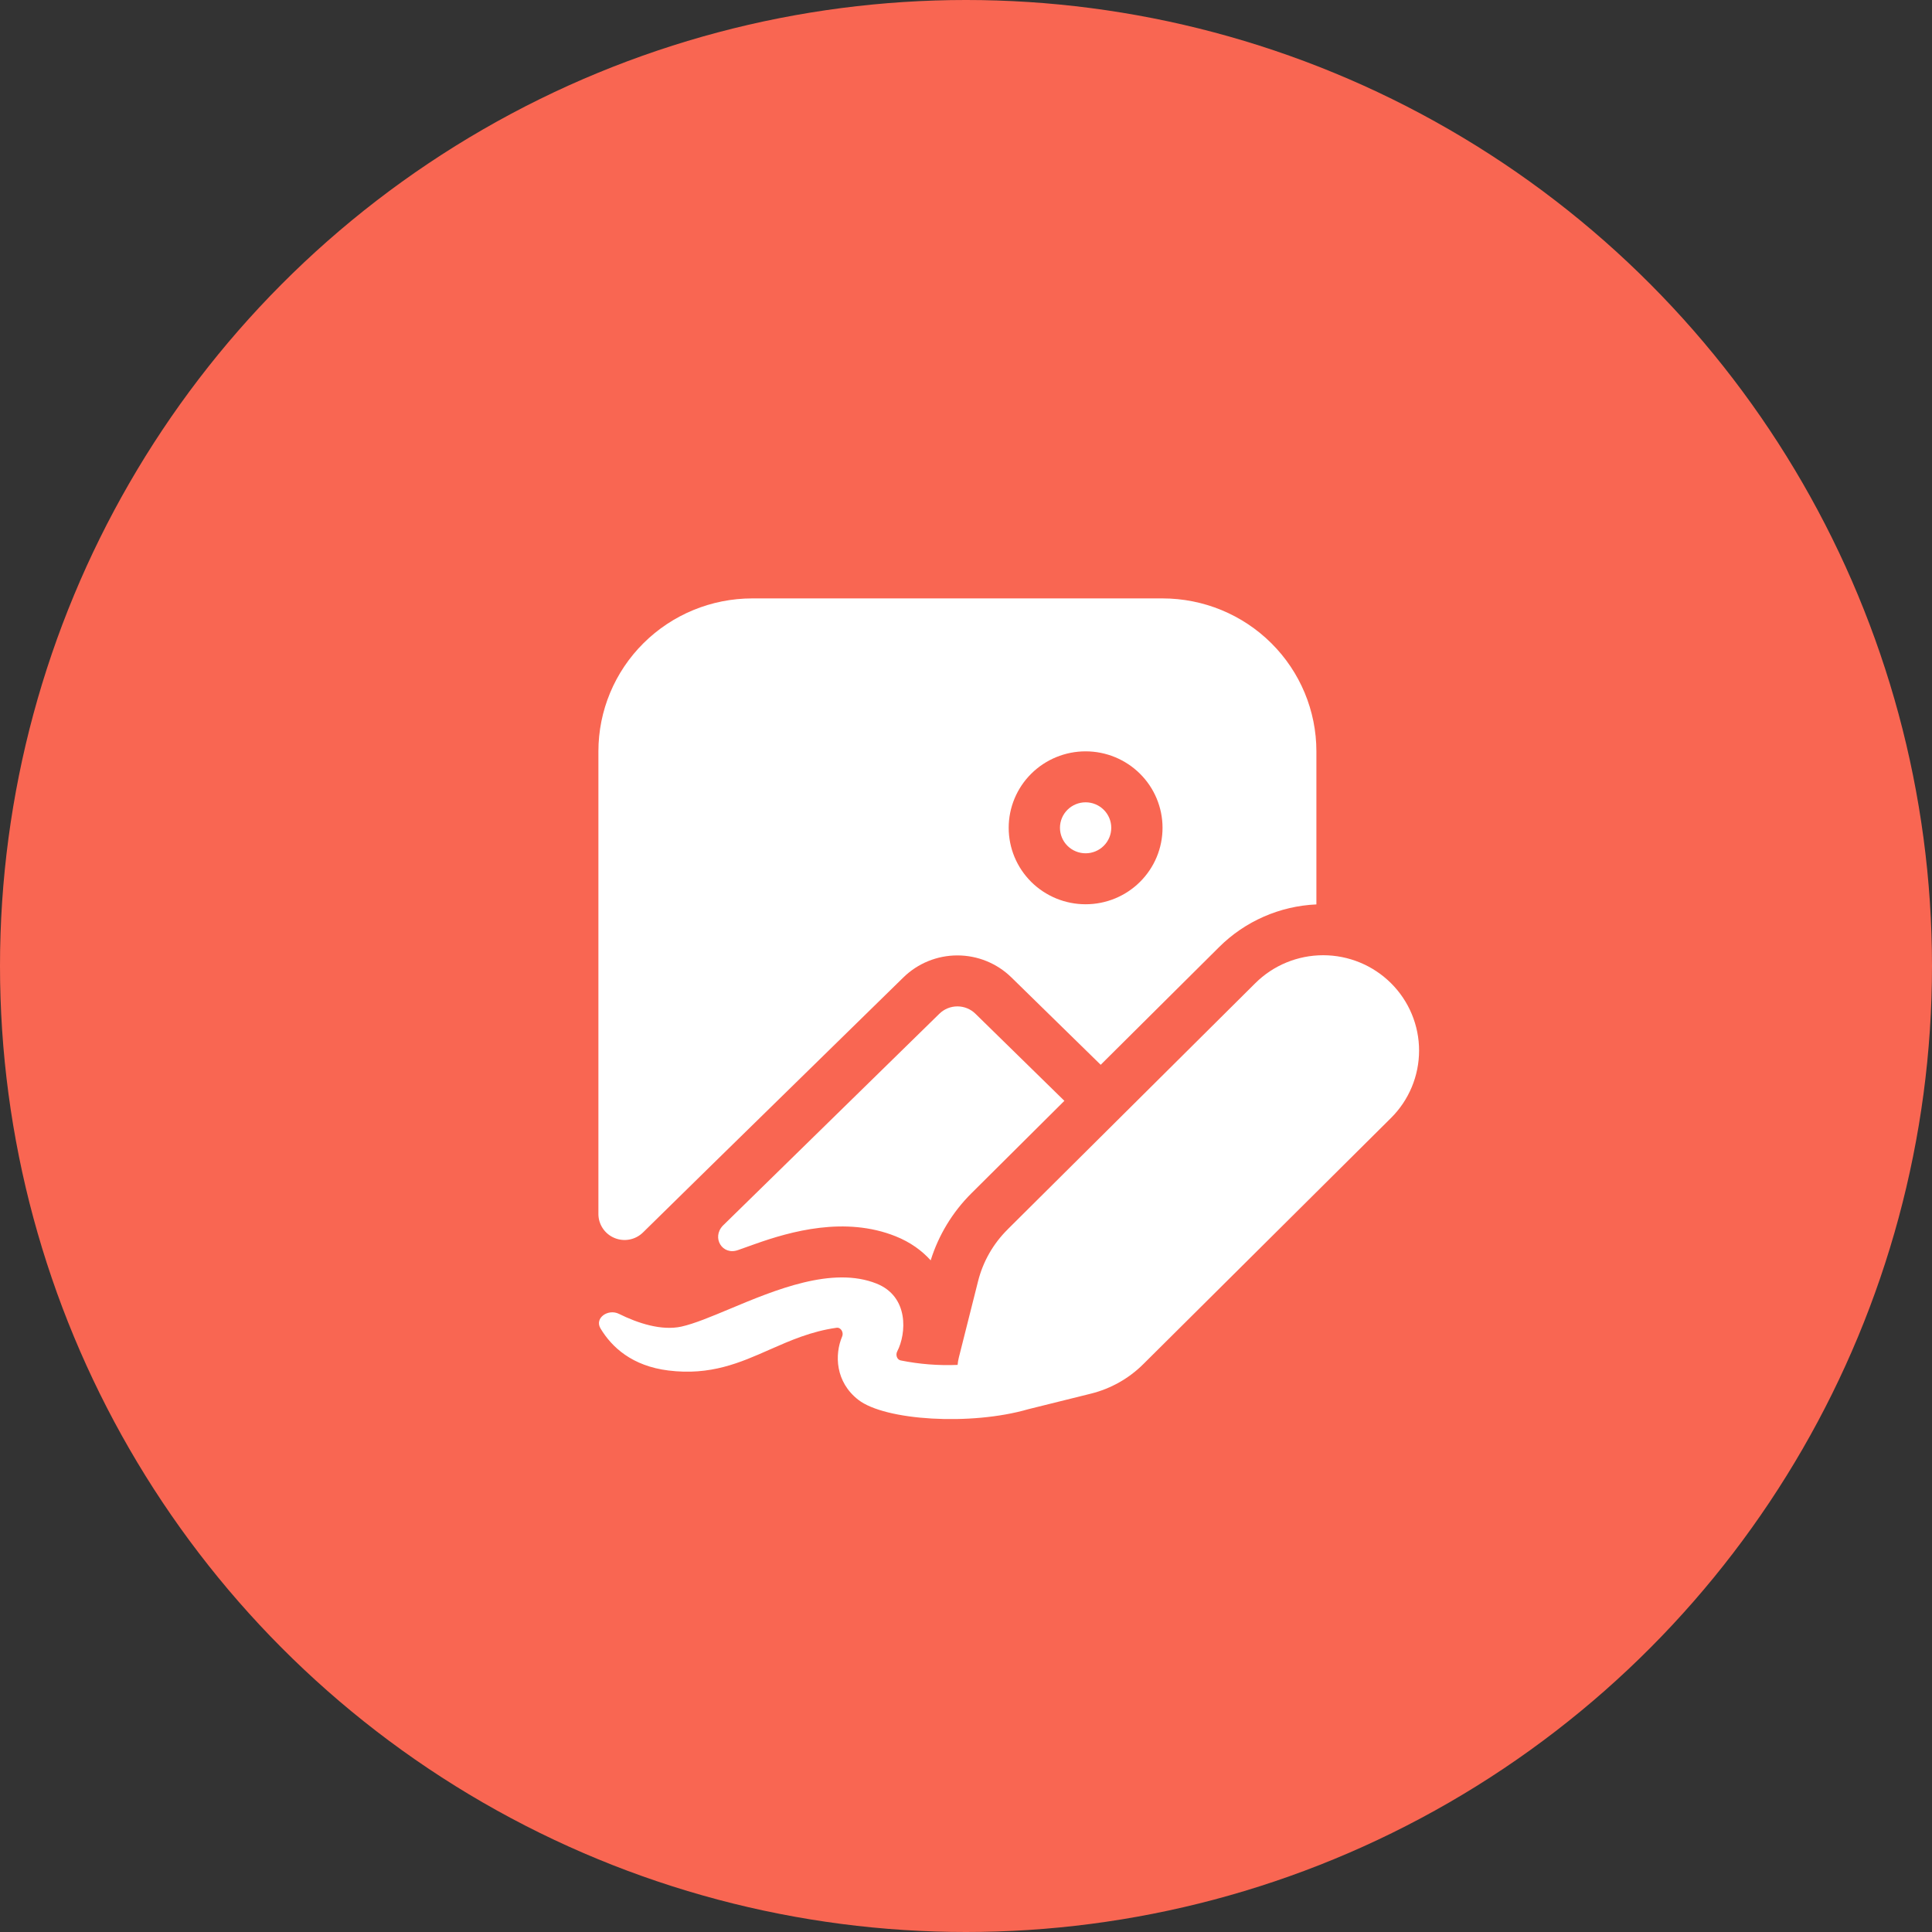
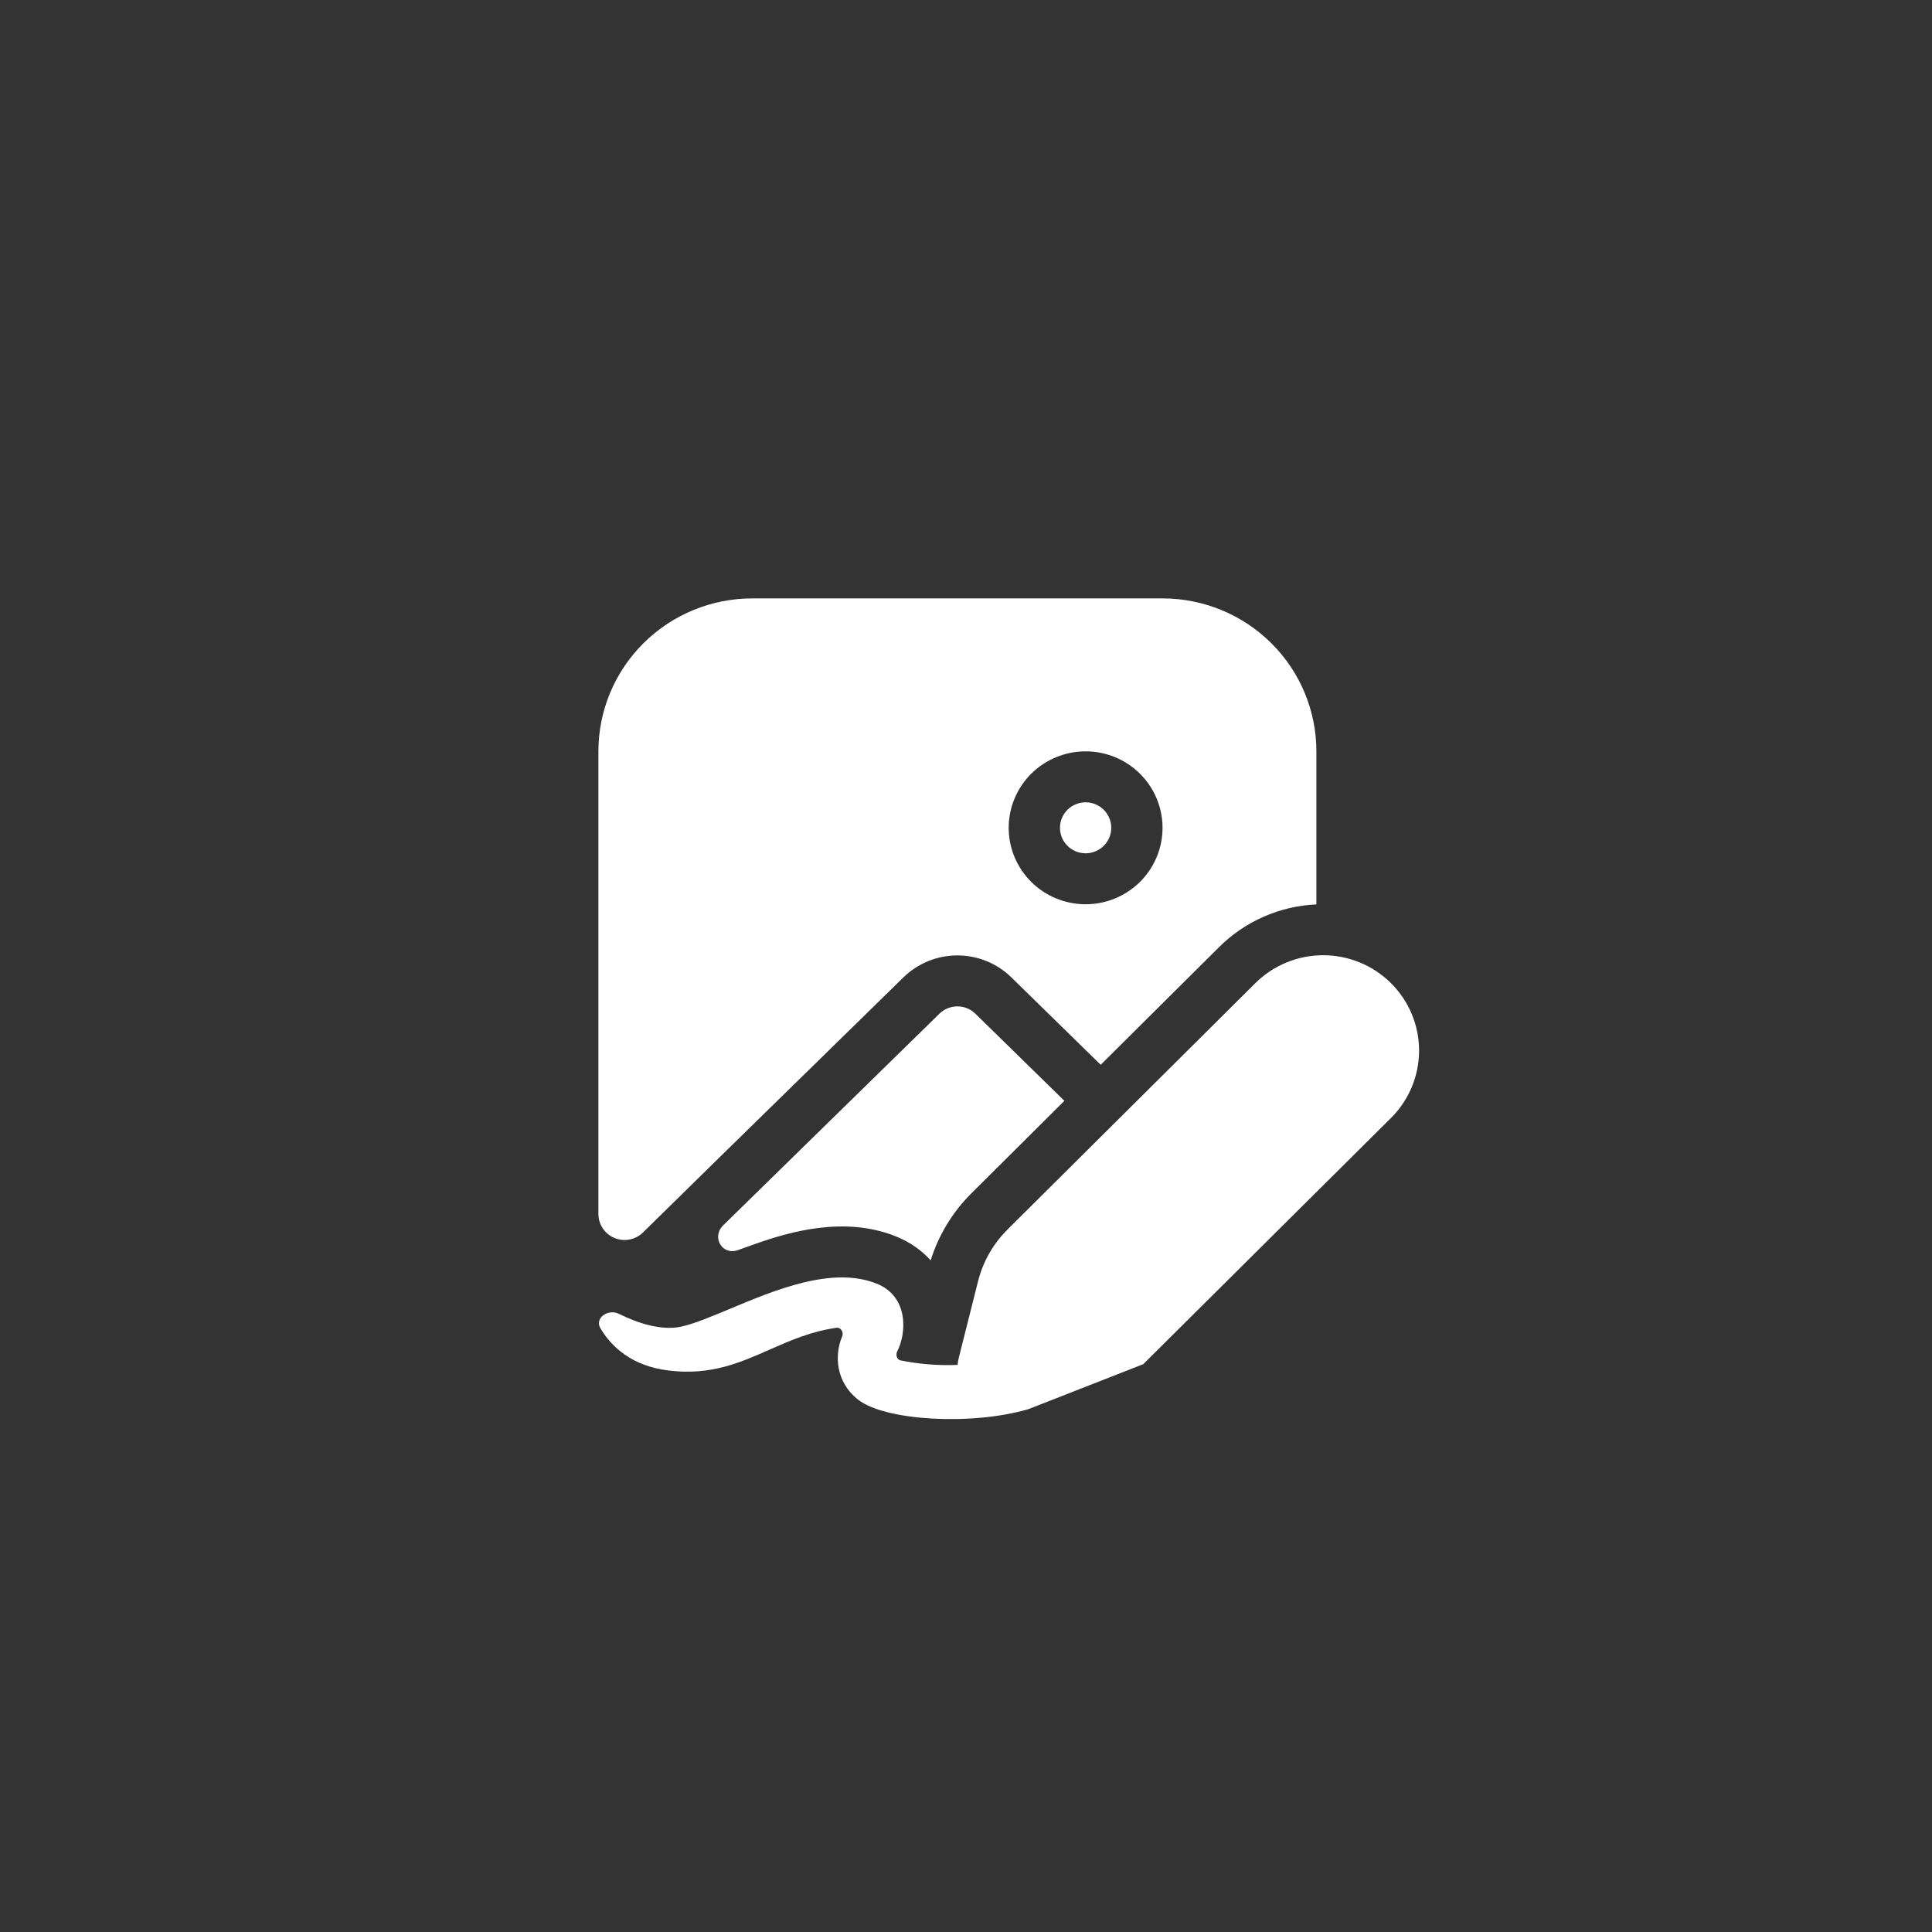
<svg xmlns="http://www.w3.org/2000/svg" width="113" height="113" viewBox="0 0 113 113" fill="none">
  <rect x="0" y="0" width="113" height="113" fill="#333333" stroke="none" />
-   <circle cx="56.5" cy="56.5" r="56.5" fill="#F96652" />
-   <path d="M43.999 35C41.612 35 39.323 35.942 37.636 37.62C35.948 39.297 35 41.572 35 43.945V71.005C35 71.305 35.089 71.598 35.257 71.848C35.424 72.097 35.661 72.292 35.94 72.407C36.218 72.523 36.524 72.555 36.82 72.498C37.116 72.441 37.389 72.298 37.604 72.088L41.629 68.137L52.841 57.165C53.683 56.342 54.816 55.881 55.997 55.881C57.178 55.881 58.311 56.342 59.153 57.165L64.378 62.278L71.301 55.397C72.817 53.885 74.849 52.993 76.994 52.898V43.945C76.994 41.572 76.046 39.297 74.358 37.62C72.671 35.942 70.382 35 67.995 35H43.999ZM67.995 48.417C67.995 49.004 67.879 49.586 67.653 50.129C67.427 50.671 67.095 51.164 66.677 51.58C66.26 51.995 65.764 52.324 65.218 52.549C64.672 52.774 64.087 52.889 63.496 52.889C62.905 52.889 62.32 52.774 61.774 52.549C61.228 52.324 60.732 51.995 60.314 51.58C59.897 51.164 59.565 50.671 59.339 50.129C59.113 49.586 58.997 49.004 58.997 48.417C58.997 47.231 59.471 46.093 60.314 45.255C61.158 44.416 62.303 43.945 63.496 43.945C64.689 43.945 65.834 44.416 66.677 45.255C67.521 46.093 67.995 47.231 67.995 48.417ZM64.996 48.417C64.996 48.812 64.838 49.192 64.556 49.471C64.275 49.751 63.894 49.908 63.496 49.908C63.098 49.908 62.717 49.751 62.435 49.471C62.154 49.192 61.996 48.812 61.996 48.417C61.996 48.022 62.154 47.642 62.435 47.363C62.717 47.083 63.098 46.926 63.496 46.926C63.894 46.926 64.275 47.083 64.556 47.363C64.838 47.642 64.996 48.022 64.996 48.417ZM56.816 69.795L62.254 64.386L57.05 59.291C56.769 59.016 56.391 58.862 55.997 58.862C55.603 58.862 55.225 59.016 54.944 59.291L42.274 71.691C41.614 72.395 42.25 73.441 43.162 73.116L44.143 72.767C46.257 72.013 49.434 71.128 52.383 72.308C53.24 72.651 53.918 73.143 54.434 73.716C54.896 72.24 55.712 70.892 56.816 69.795ZM58.937 71.903L73.424 57.502C74.477 56.456 75.904 55.87 77.392 55.87C78.88 55.871 80.307 56.459 81.358 57.505C82.41 58.551 83.001 59.97 83 61.449C82.999 62.928 82.408 64.346 81.355 65.391L66.867 79.789C66.023 80.628 64.966 81.224 63.808 81.512L60.145 82.422C56.78 83.4 51.762 83.084 50.205 81.876C48.858 80.833 48.804 79.231 49.257 78.167C49.359 77.929 49.179 77.621 48.924 77.66C47.439 77.869 46.224 78.406 45.025 78.933C43.273 79.709 41.557 80.463 39.097 80.159C36.965 79.896 35.777 78.79 35.123 77.699C34.757 77.091 35.564 76.53 36.203 76.846C37.307 77.395 38.69 77.845 39.85 77.592C40.603 77.425 41.581 77.016 42.679 76.557C45.334 75.445 48.687 74.044 51.267 75.075C53.174 75.838 53.015 78 52.478 79.041C52.373 79.237 52.455 79.518 52.673 79.568C53.77 79.79 54.891 79.878 56.009 79.831C56.021 79.69 56.044 79.55 56.078 79.413L57.203 74.947C57.49 73.795 58.09 72.743 58.937 71.906V71.903Z" fill="white" />
+   <path d="M43.999 35C41.612 35 39.323 35.942 37.636 37.62C35.948 39.297 35 41.572 35 43.945V71.005C35 71.305 35.089 71.598 35.257 71.848C35.424 72.097 35.661 72.292 35.94 72.407C36.218 72.523 36.524 72.555 36.82 72.498C37.116 72.441 37.389 72.298 37.604 72.088L41.629 68.137L52.841 57.165C53.683 56.342 54.816 55.881 55.997 55.881C57.178 55.881 58.311 56.342 59.153 57.165L64.378 62.278L71.301 55.397C72.817 53.885 74.849 52.993 76.994 52.898V43.945C76.994 41.572 76.046 39.297 74.358 37.62C72.671 35.942 70.382 35 67.995 35H43.999ZM67.995 48.417C67.995 49.004 67.879 49.586 67.653 50.129C67.427 50.671 67.095 51.164 66.677 51.58C66.26 51.995 65.764 52.324 65.218 52.549C64.672 52.774 64.087 52.889 63.496 52.889C62.905 52.889 62.32 52.774 61.774 52.549C61.228 52.324 60.732 51.995 60.314 51.58C59.897 51.164 59.565 50.671 59.339 50.129C59.113 49.586 58.997 49.004 58.997 48.417C58.997 47.231 59.471 46.093 60.314 45.255C61.158 44.416 62.303 43.945 63.496 43.945C64.689 43.945 65.834 44.416 66.677 45.255C67.521 46.093 67.995 47.231 67.995 48.417ZM64.996 48.417C64.996 48.812 64.838 49.192 64.556 49.471C64.275 49.751 63.894 49.908 63.496 49.908C63.098 49.908 62.717 49.751 62.435 49.471C62.154 49.192 61.996 48.812 61.996 48.417C61.996 48.022 62.154 47.642 62.435 47.363C62.717 47.083 63.098 46.926 63.496 46.926C63.894 46.926 64.275 47.083 64.556 47.363C64.838 47.642 64.996 48.022 64.996 48.417ZM56.816 69.795L62.254 64.386L57.05 59.291C56.769 59.016 56.391 58.862 55.997 58.862C55.603 58.862 55.225 59.016 54.944 59.291L42.274 71.691C41.614 72.395 42.25 73.441 43.162 73.116L44.143 72.767C46.257 72.013 49.434 71.128 52.383 72.308C53.24 72.651 53.918 73.143 54.434 73.716C54.896 72.24 55.712 70.892 56.816 69.795ZM58.937 71.903L73.424 57.502C74.477 56.456 75.904 55.87 77.392 55.87C78.88 55.871 80.307 56.459 81.358 57.505C82.41 58.551 83.001 59.97 83 61.449C82.999 62.928 82.408 64.346 81.355 65.391L66.867 79.789L60.145 82.422C56.78 83.4 51.762 83.084 50.205 81.876C48.858 80.833 48.804 79.231 49.257 78.167C49.359 77.929 49.179 77.621 48.924 77.66C47.439 77.869 46.224 78.406 45.025 78.933C43.273 79.709 41.557 80.463 39.097 80.159C36.965 79.896 35.777 78.79 35.123 77.699C34.757 77.091 35.564 76.53 36.203 76.846C37.307 77.395 38.69 77.845 39.85 77.592C40.603 77.425 41.581 77.016 42.679 76.557C45.334 75.445 48.687 74.044 51.267 75.075C53.174 75.838 53.015 78 52.478 79.041C52.373 79.237 52.455 79.518 52.673 79.568C53.77 79.79 54.891 79.878 56.009 79.831C56.021 79.69 56.044 79.55 56.078 79.413L57.203 74.947C57.49 73.795 58.09 72.743 58.937 71.906V71.903Z" fill="white" />
</svg>